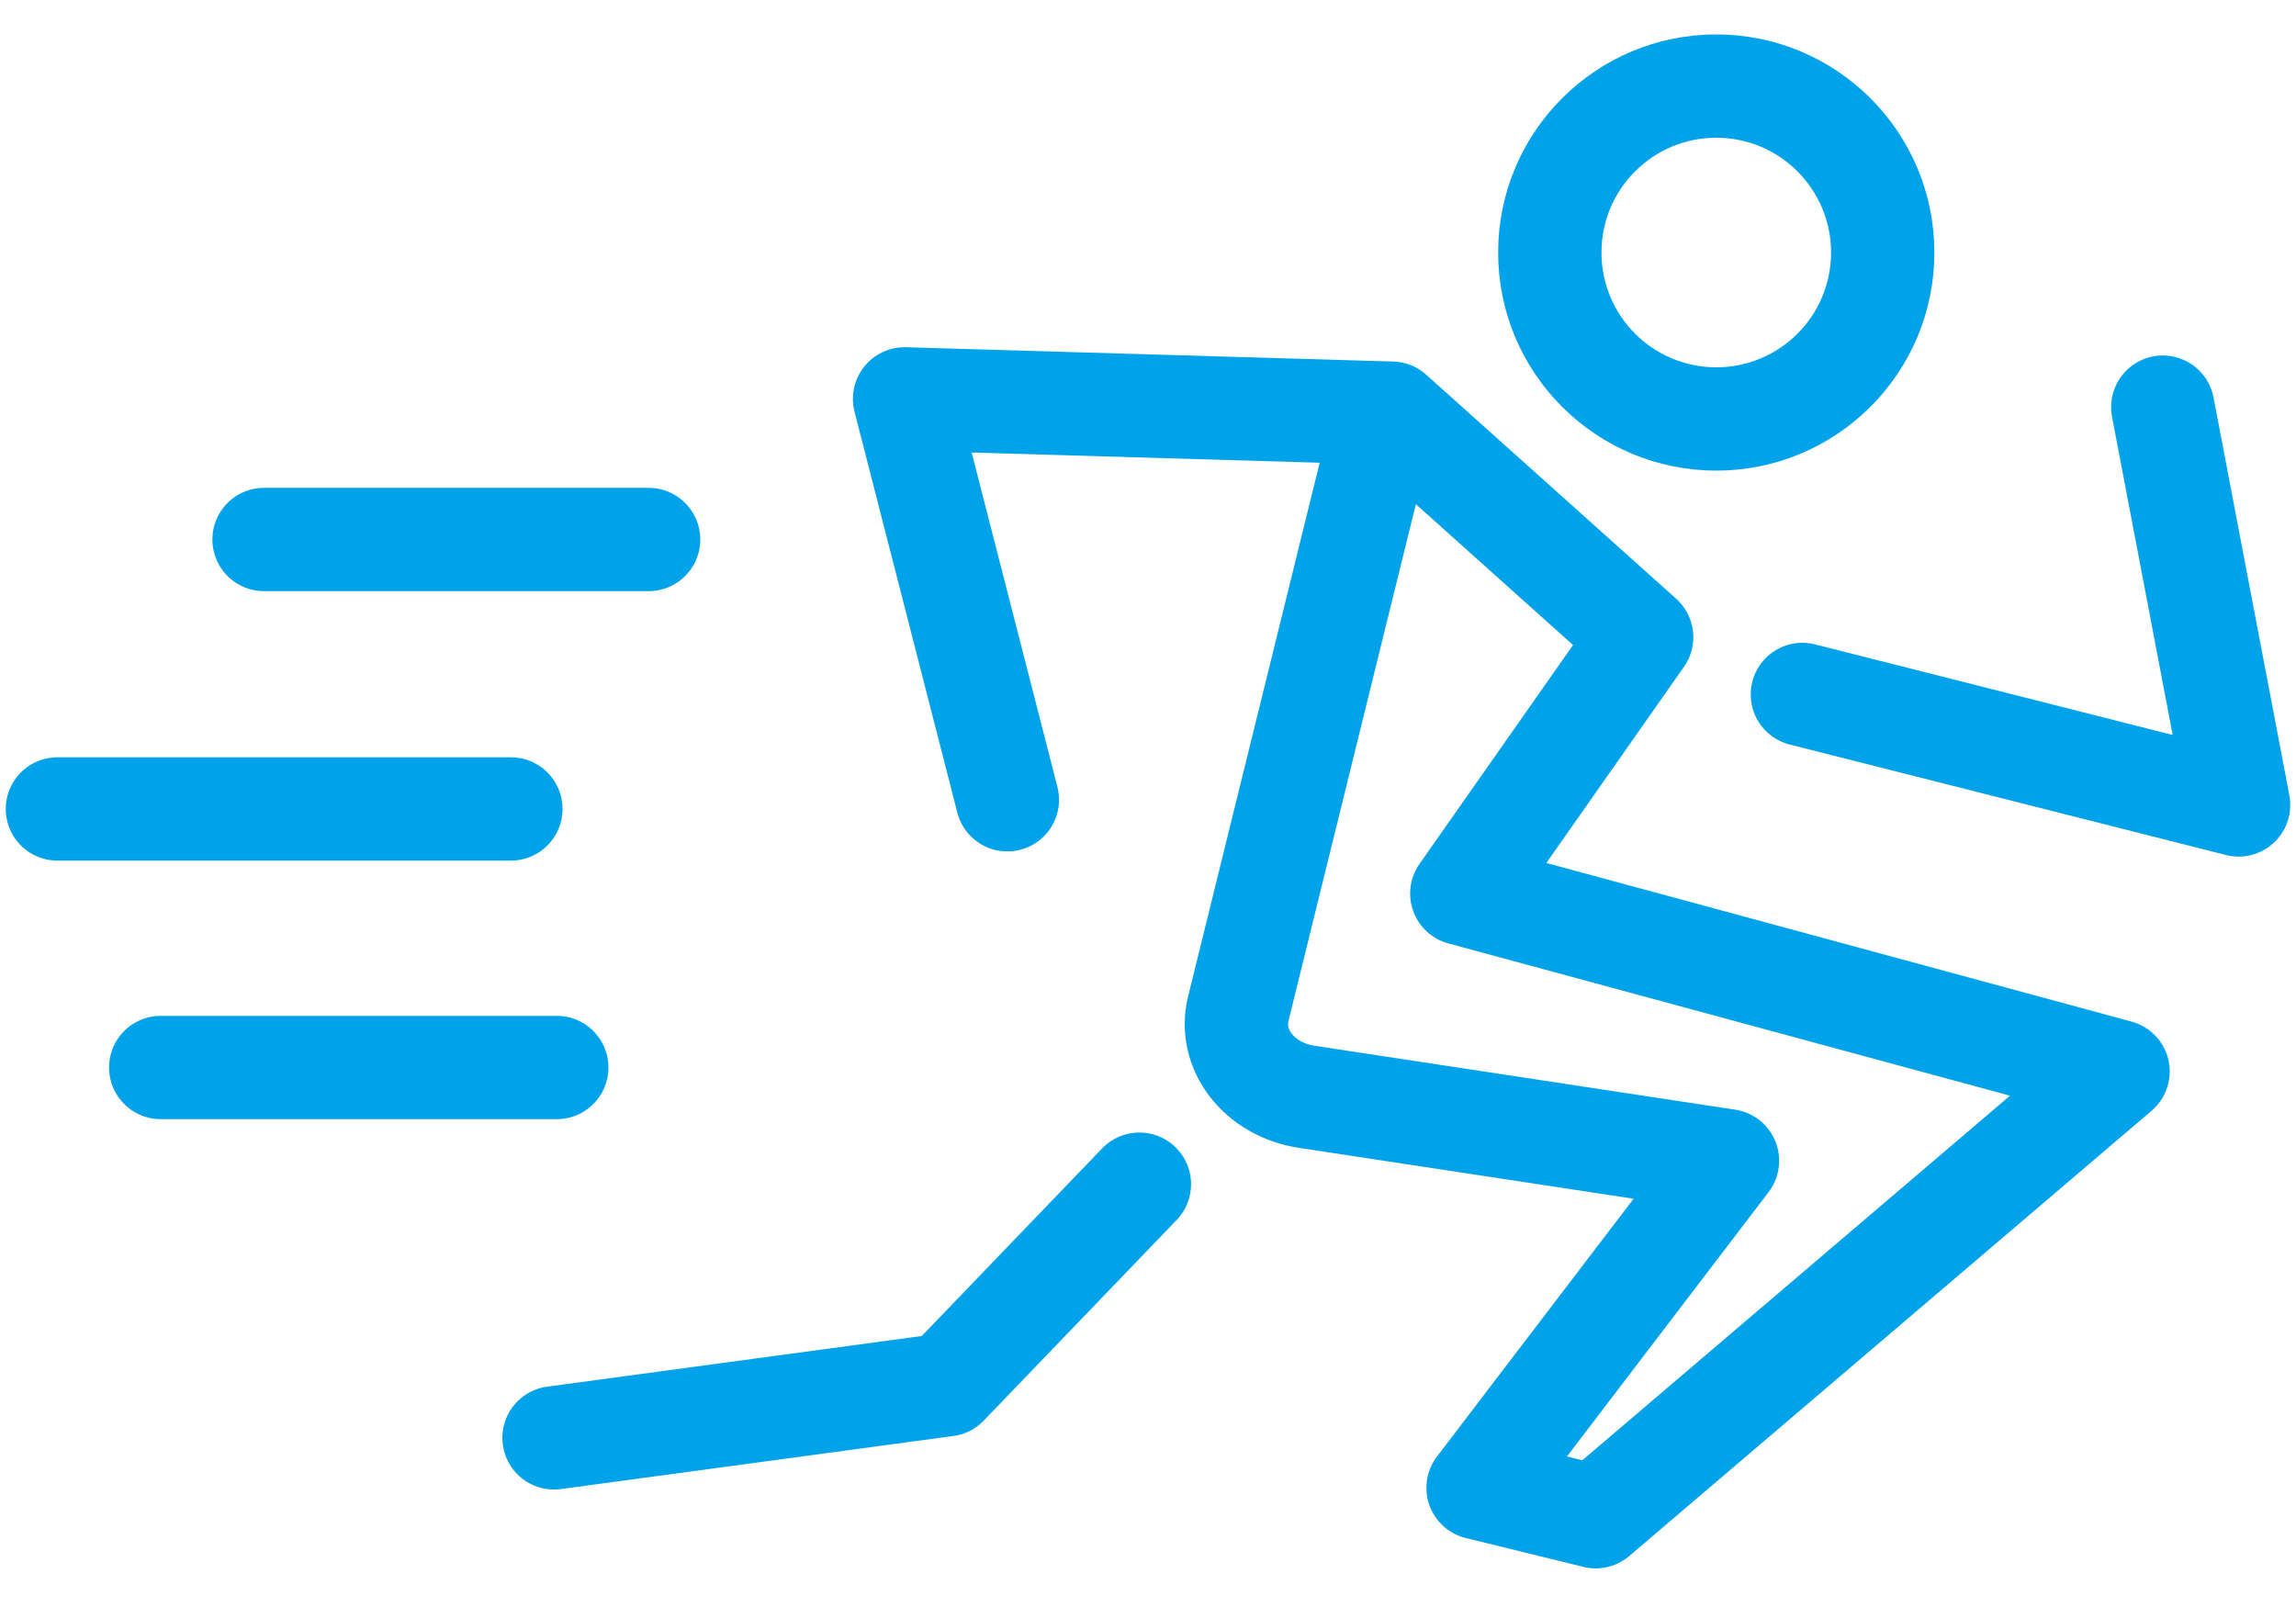
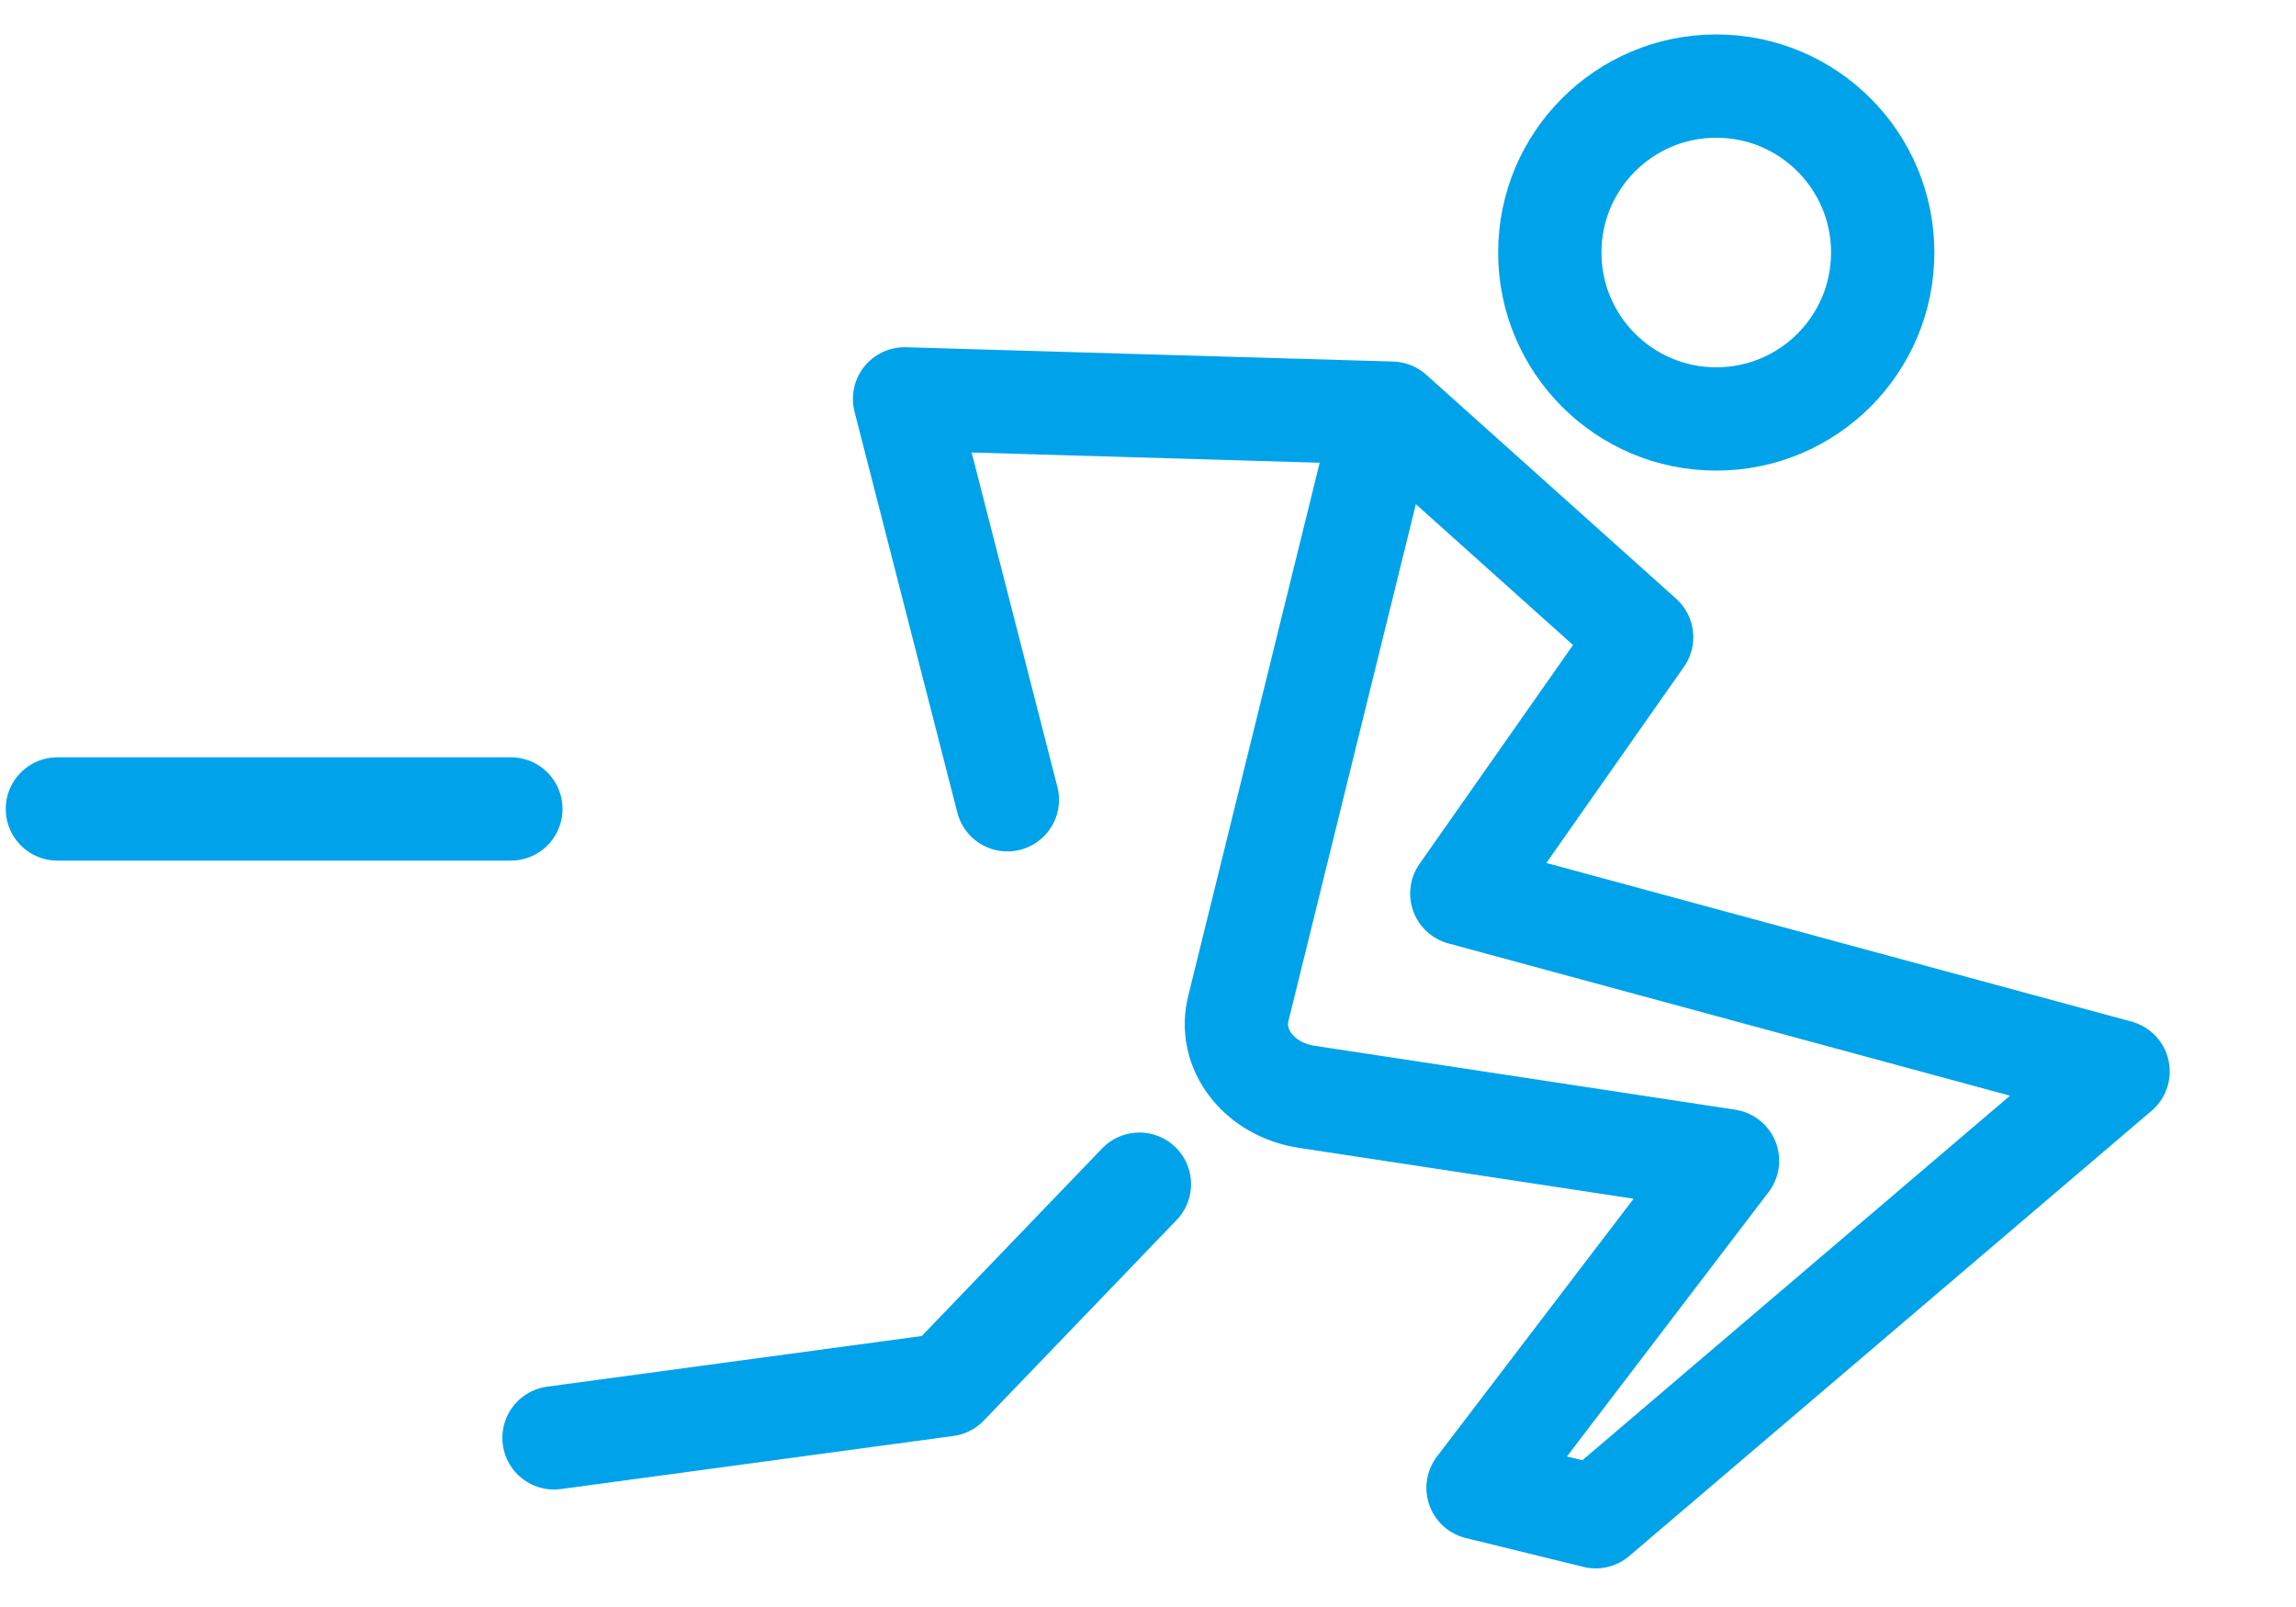
<svg xmlns="http://www.w3.org/2000/svg" id="a" viewBox="0 0 400 280">
  <defs>
    <style>.c{opacity:.3;}.c,.d{fill:none;}.d{stroke:#00a3ea;stroke-linecap:round;stroke-linejoin:round;stroke-width:18px;}</style>
  </defs>
  <g id="b">
    <rect class="c" width="400" height="280" />
    <g>
      <g>
        <circle class="d" cx="299" cy="44" r="29" />
-         <polyline class="d" points="314 121 390 140.25 376.79 70.94" />
        <polyline class="d" points="96.52 250.53 164.9 241.28 198.5 206.33" />
        <path class="d" d="M240.54,75.1l-24.76,100.44c-1.91,7.19,3.52,14.3,11.89,15.57l73.29,11.14-43.46,56.99,20.5,5.03,91-77.58-114.33-31,31.33-44.67-43.54-39.03-84.87-2.49,17.91,69.85" />
      </g>
      <g>
-         <line class="d" x1="46" y1="94" x2="113" y2="94" />
        <line class="d" x1="10" y1="140.95" x2="89" y2="140.95" />
-         <line class="d" x1="28" y1="186" x2="97" y2="186" />
      </g>
    </g>
  </g>
</svg>